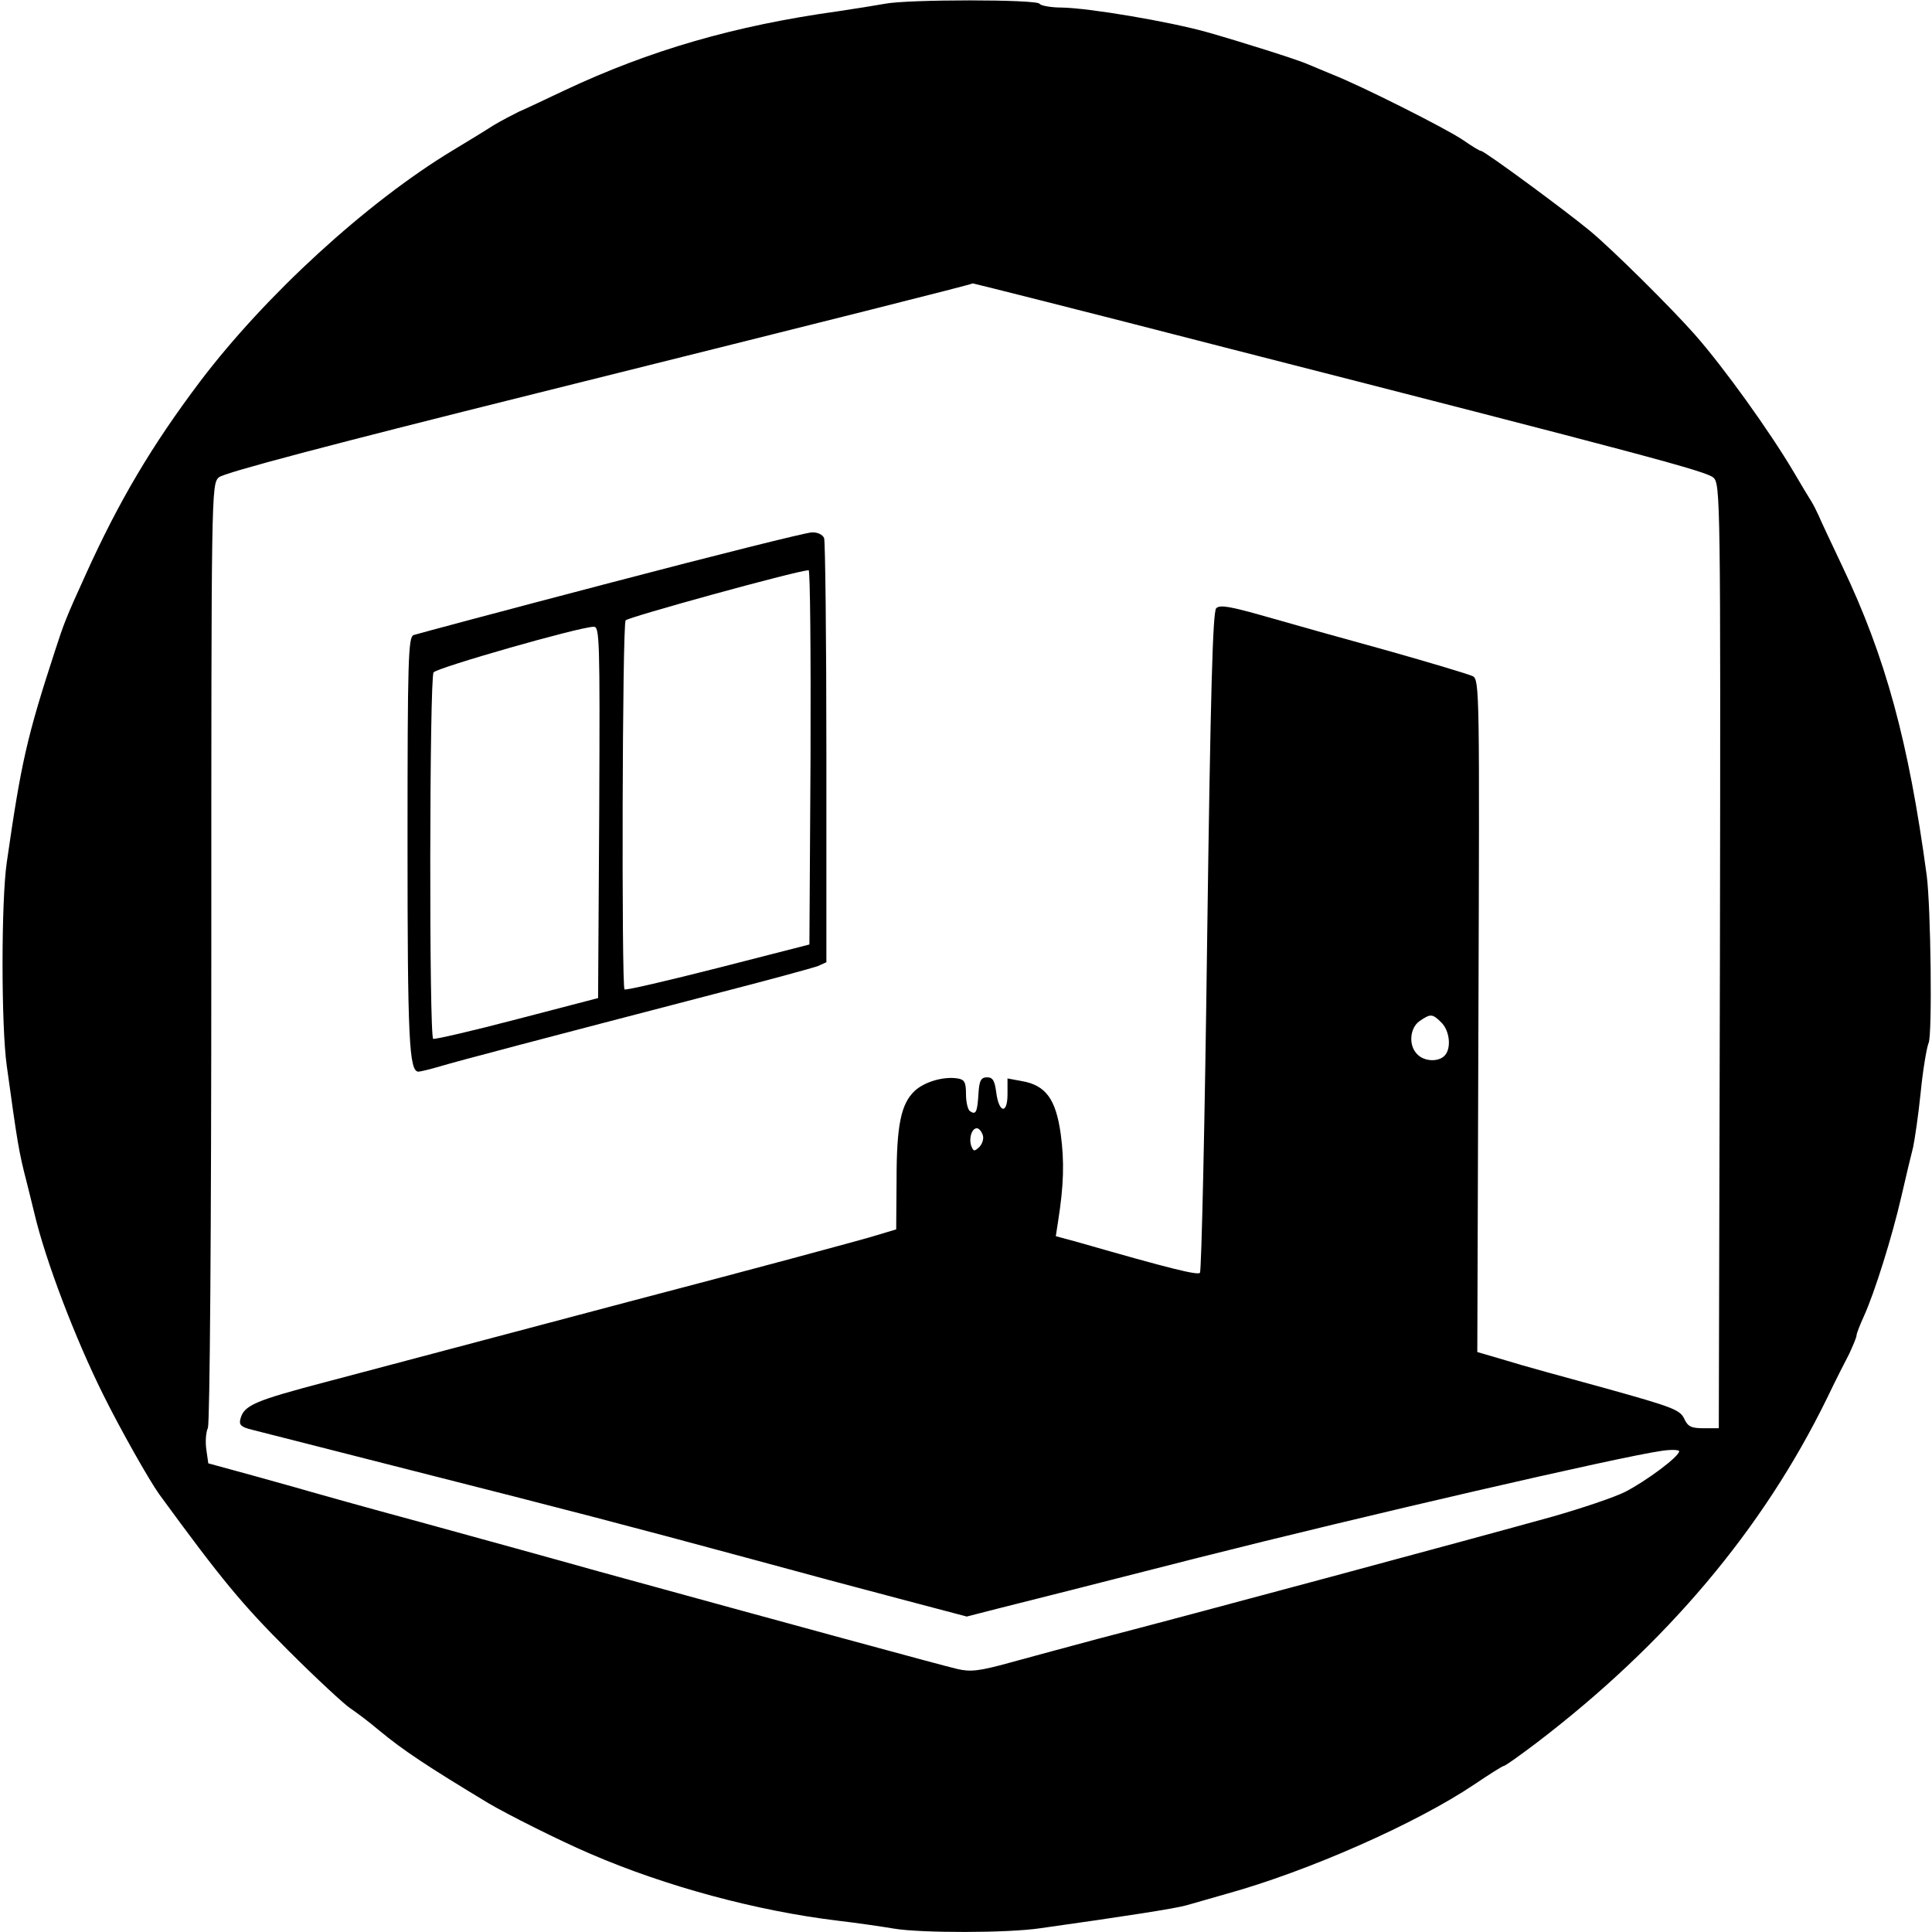
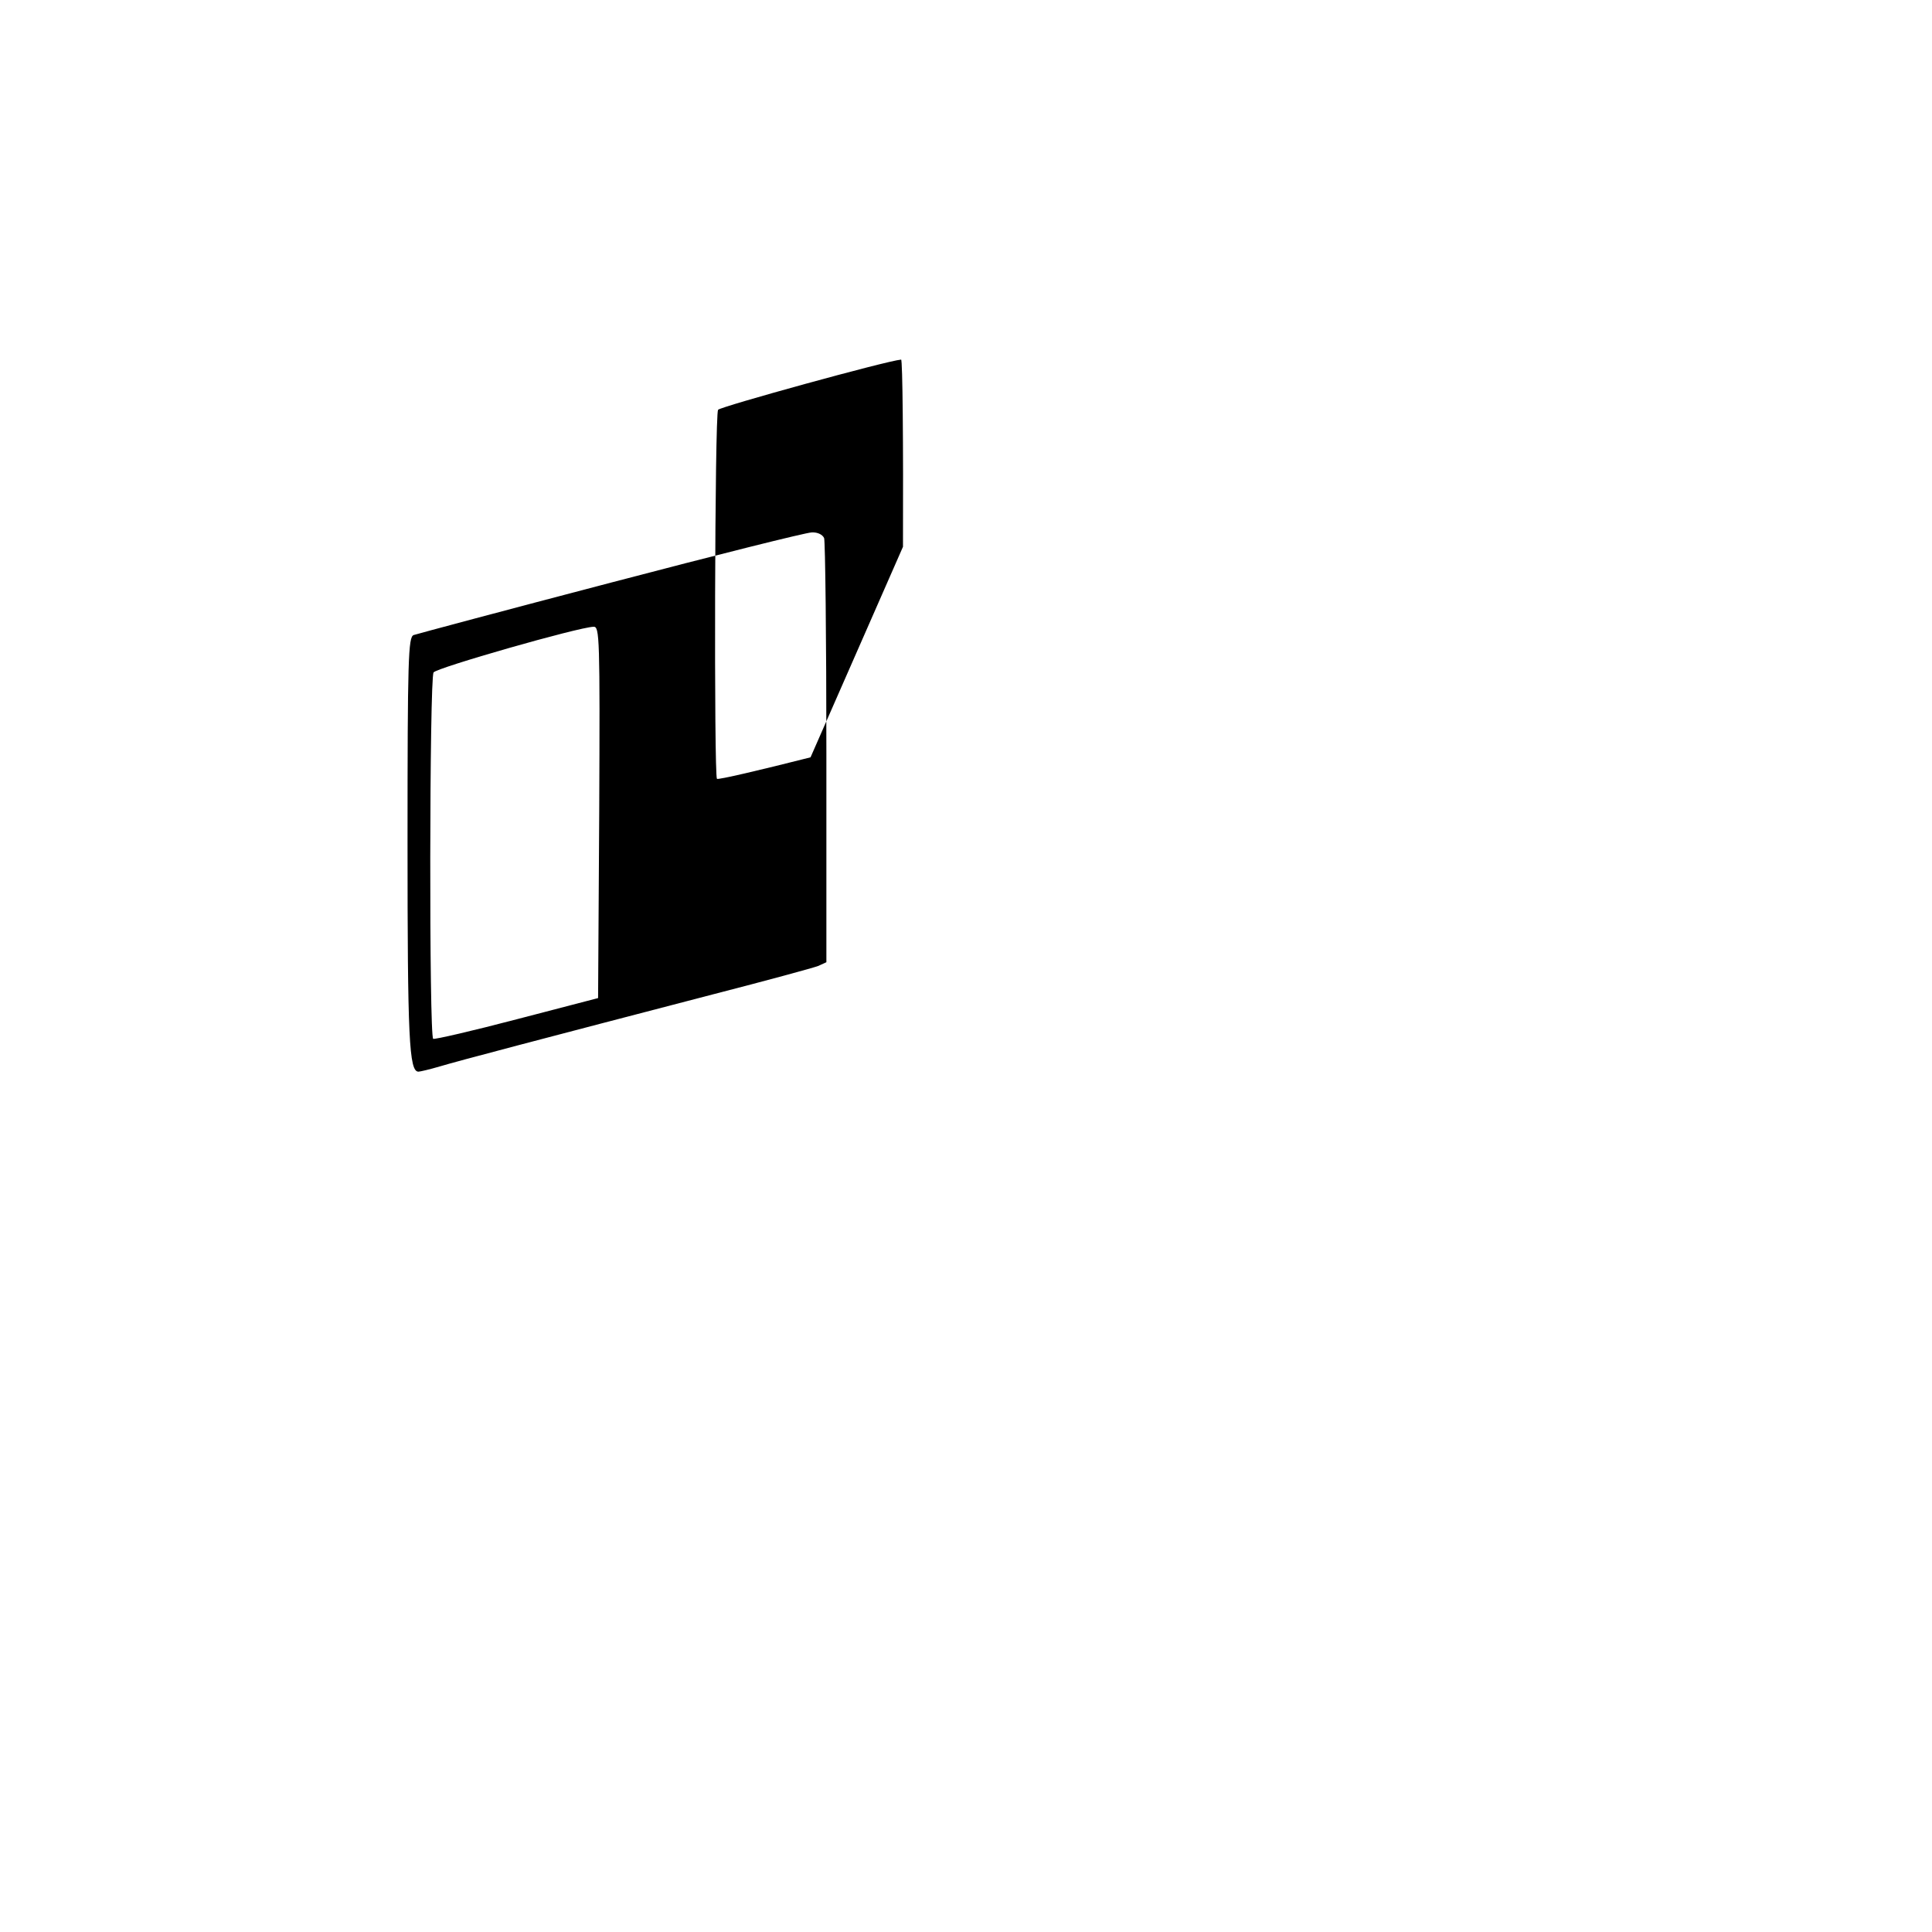
<svg xmlns="http://www.w3.org/2000/svg" version="1.0" width="512pt" height="512pt" viewBox="0 0 512 512" preserveAspectRatio="xMidYMid meet">
  <g transform="translate(0,512) scale(0.1,-0.1)" fill="#000000" stroke="none">
-     <path d="M2345 5110 c-22 -4 -78 -13 -125 -20 -273 -38 -498 -103 -725 -210 -49 -23 -103 -49 -120 -56 -16 -8 -47 -24 -67 -36 -20 -13 -69 -43 -109 -67 -228 -138 -495 -383 -668 -611 -129 -171 -216 -318 -305 -515 -51 -112 -57 -128 -80 -199 -75 -230 -90 -297 -128 -561 -15 -102 -15 -435 0 -540 28 -203 32 -228 52 -305 5 -19 14 -57 21 -85 30 -127 108 -331 182 -480 46 -93 123 -229 149 -265 165 -226 219 -291 341 -413 76 -76 151 -145 165 -154 15 -10 50 -36 77 -59 64 -53 129 -96 290 -193 49 -29 188 -99 270 -134 199 -86 440 -151 655 -177 52 -6 119 -16 149 -21 71 -12 302 -12 388 1 228 32 362 53 388 61 17 5 64 18 105 30 217 60 504 187 657 290 40 27 75 49 78 49 4 0 43 28 88 62 343 262 599 565 769 913 21 44 48 97 59 118 10 22 19 43 19 48 0 5 9 28 20 52 28 62 74 208 99 317 12 52 26 111 31 130 4 19 14 85 20 145 6 61 16 119 21 131 10 21 6 359 -5 444 -48 355 -109 579 -224 820 -30 63 -58 123 -63 135 -5 11 -13 27 -18 35 -5 8 -27 44 -48 80 -62 105 -185 277 -263 365 -62 70 -213 220 -275 272 -65 54 -281 213 -290 213 -4 0 -25 13 -48 29 -44 30 -270 144 -347 174 -25 10 -54 23 -65 27 -23 11 -182 61 -267 85 -100 28 -313 64 -385 65 -28 0 -55 5 -58 10 -7 12 -350 12 -410 0z m898 -910 c1130 -289 1279 -329 1298 -346 18 -17 19 -59 17 -1268 l-3 -1251 -40 0 c-33 0 -42 4 -52 26 -11 23 -33 31 -205 79 -106 29 -227 62 -268 75 l-75 22 3 891 c3 853 3 891 -15 900 -10 5 -110 35 -223 67 -113 31 -259 72 -325 91 -95 27 -122 32 -132 22 -9 -10 -15 -219 -24 -883 -6 -478 -15 -874 -19 -878 -6 -7 -76 10 -323 81 l-59 16 6 39 c15 95 17 158 7 232 -13 93 -40 129 -103 140 l-38 7 0 -42 c0 -54 -23 -50 -30 6 -4 30 -9 39 -24 39 -16 0 -21 -8 -23 -44 -3 -49 -7 -56 -22 -46 -6 3 -11 24 -11 45 0 32 -4 39 -22 42 -38 6 -88 -9 -114 -33 -36 -34 -48 -90 -48 -235 l-1 -132 -50 -15 c-27 -9 -324 -89 -660 -177 -335 -89 -695 -184 -800 -212 -190 -50 -219 -62 -228 -99 -4 -15 2 -21 31 -28 21 -5 215 -55 432 -110 406 -103 545 -139 900 -235 113 -31 285 -77 384 -103 l178 -47 82 21 c44 11 286 72 536 136 419 106 1110 266 1223 282 26 4 47 3 47 -1 -1 -15 -89 -80 -144 -108 -28 -14 -114 -43 -191 -65 -201 -56 -969 -263 -1205 -324 -74 -20 -179 -48 -233 -63 -83 -23 -105 -25 -140 -17 -39 9 -461 124 -952 259 -110 31 -321 89 -470 130 -148 40 -283 78 -300 83 -16 5 -82 23 -146 41 l-117 32 -5 35 c-3 19 -2 46 4 59 5 16 9 507 9 1263 0 1222 0 1238 20 1256 13 12 293 86 847 224 790 197 1144 286 1151 290 2 0 301 -75 665 -169z m577 -1790 c22 -22 27 -69 8 -88 -17 -17 -54 -15 -72 4 -24 23 -20 70 6 88 29 20 34 20 58 -4z m-1216 -297 c4 -9 0 -23 -8 -32 -14 -13 -16 -13 -22 2 -7 20 1 47 15 47 5 0 12 -8 15 -17z" />
-     <path d="M1619 3576 c-279 -73 -514 -136 -523 -139 -14 -6 -16 -61 -16 -550 0 -519 4 -607 29 -607 4 0 30 6 57 14 50 15 267 72 724 191 140 36 265 70 278 75 l22 10 0 554 c0 305 -3 561 -6 570 -4 9 -17 16 -33 15 -14 0 -254 -60 -532 -133z m529 -463 l-3 -496 -242 -62 c-134 -34 -245 -60 -248 -57 -8 8 -6 966 3 978 5 8 447 130 485 133 4 1 6 -222 5 -496z m-560 -145 l-3 -493 -215 -56 c-118 -31 -218 -54 -222 -52 -11 6 -10 955 1 971 7 12 384 120 424 121 16 1 17 -27 15 -491z" />
+     <path d="M1619 3576 c-279 -73 -514 -136 -523 -139 -14 -6 -16 -61 -16 -550 0 -519 4 -607 29 -607 4 0 30 6 57 14 50 15 267 72 724 191 140 36 265 70 278 75 l22 10 0 554 c0 305 -3 561 -6 570 -4 9 -17 16 -33 15 -14 0 -254 -60 -532 -133z m529 -463 c-134 -34 -245 -60 -248 -57 -8 8 -6 966 3 978 5 8 447 130 485 133 4 1 6 -222 5 -496z m-560 -145 l-3 -493 -215 -56 c-118 -31 -218 -54 -222 -52 -11 6 -10 955 1 971 7 12 384 120 424 121 16 1 17 -27 15 -491z" />
  </g>
</svg>